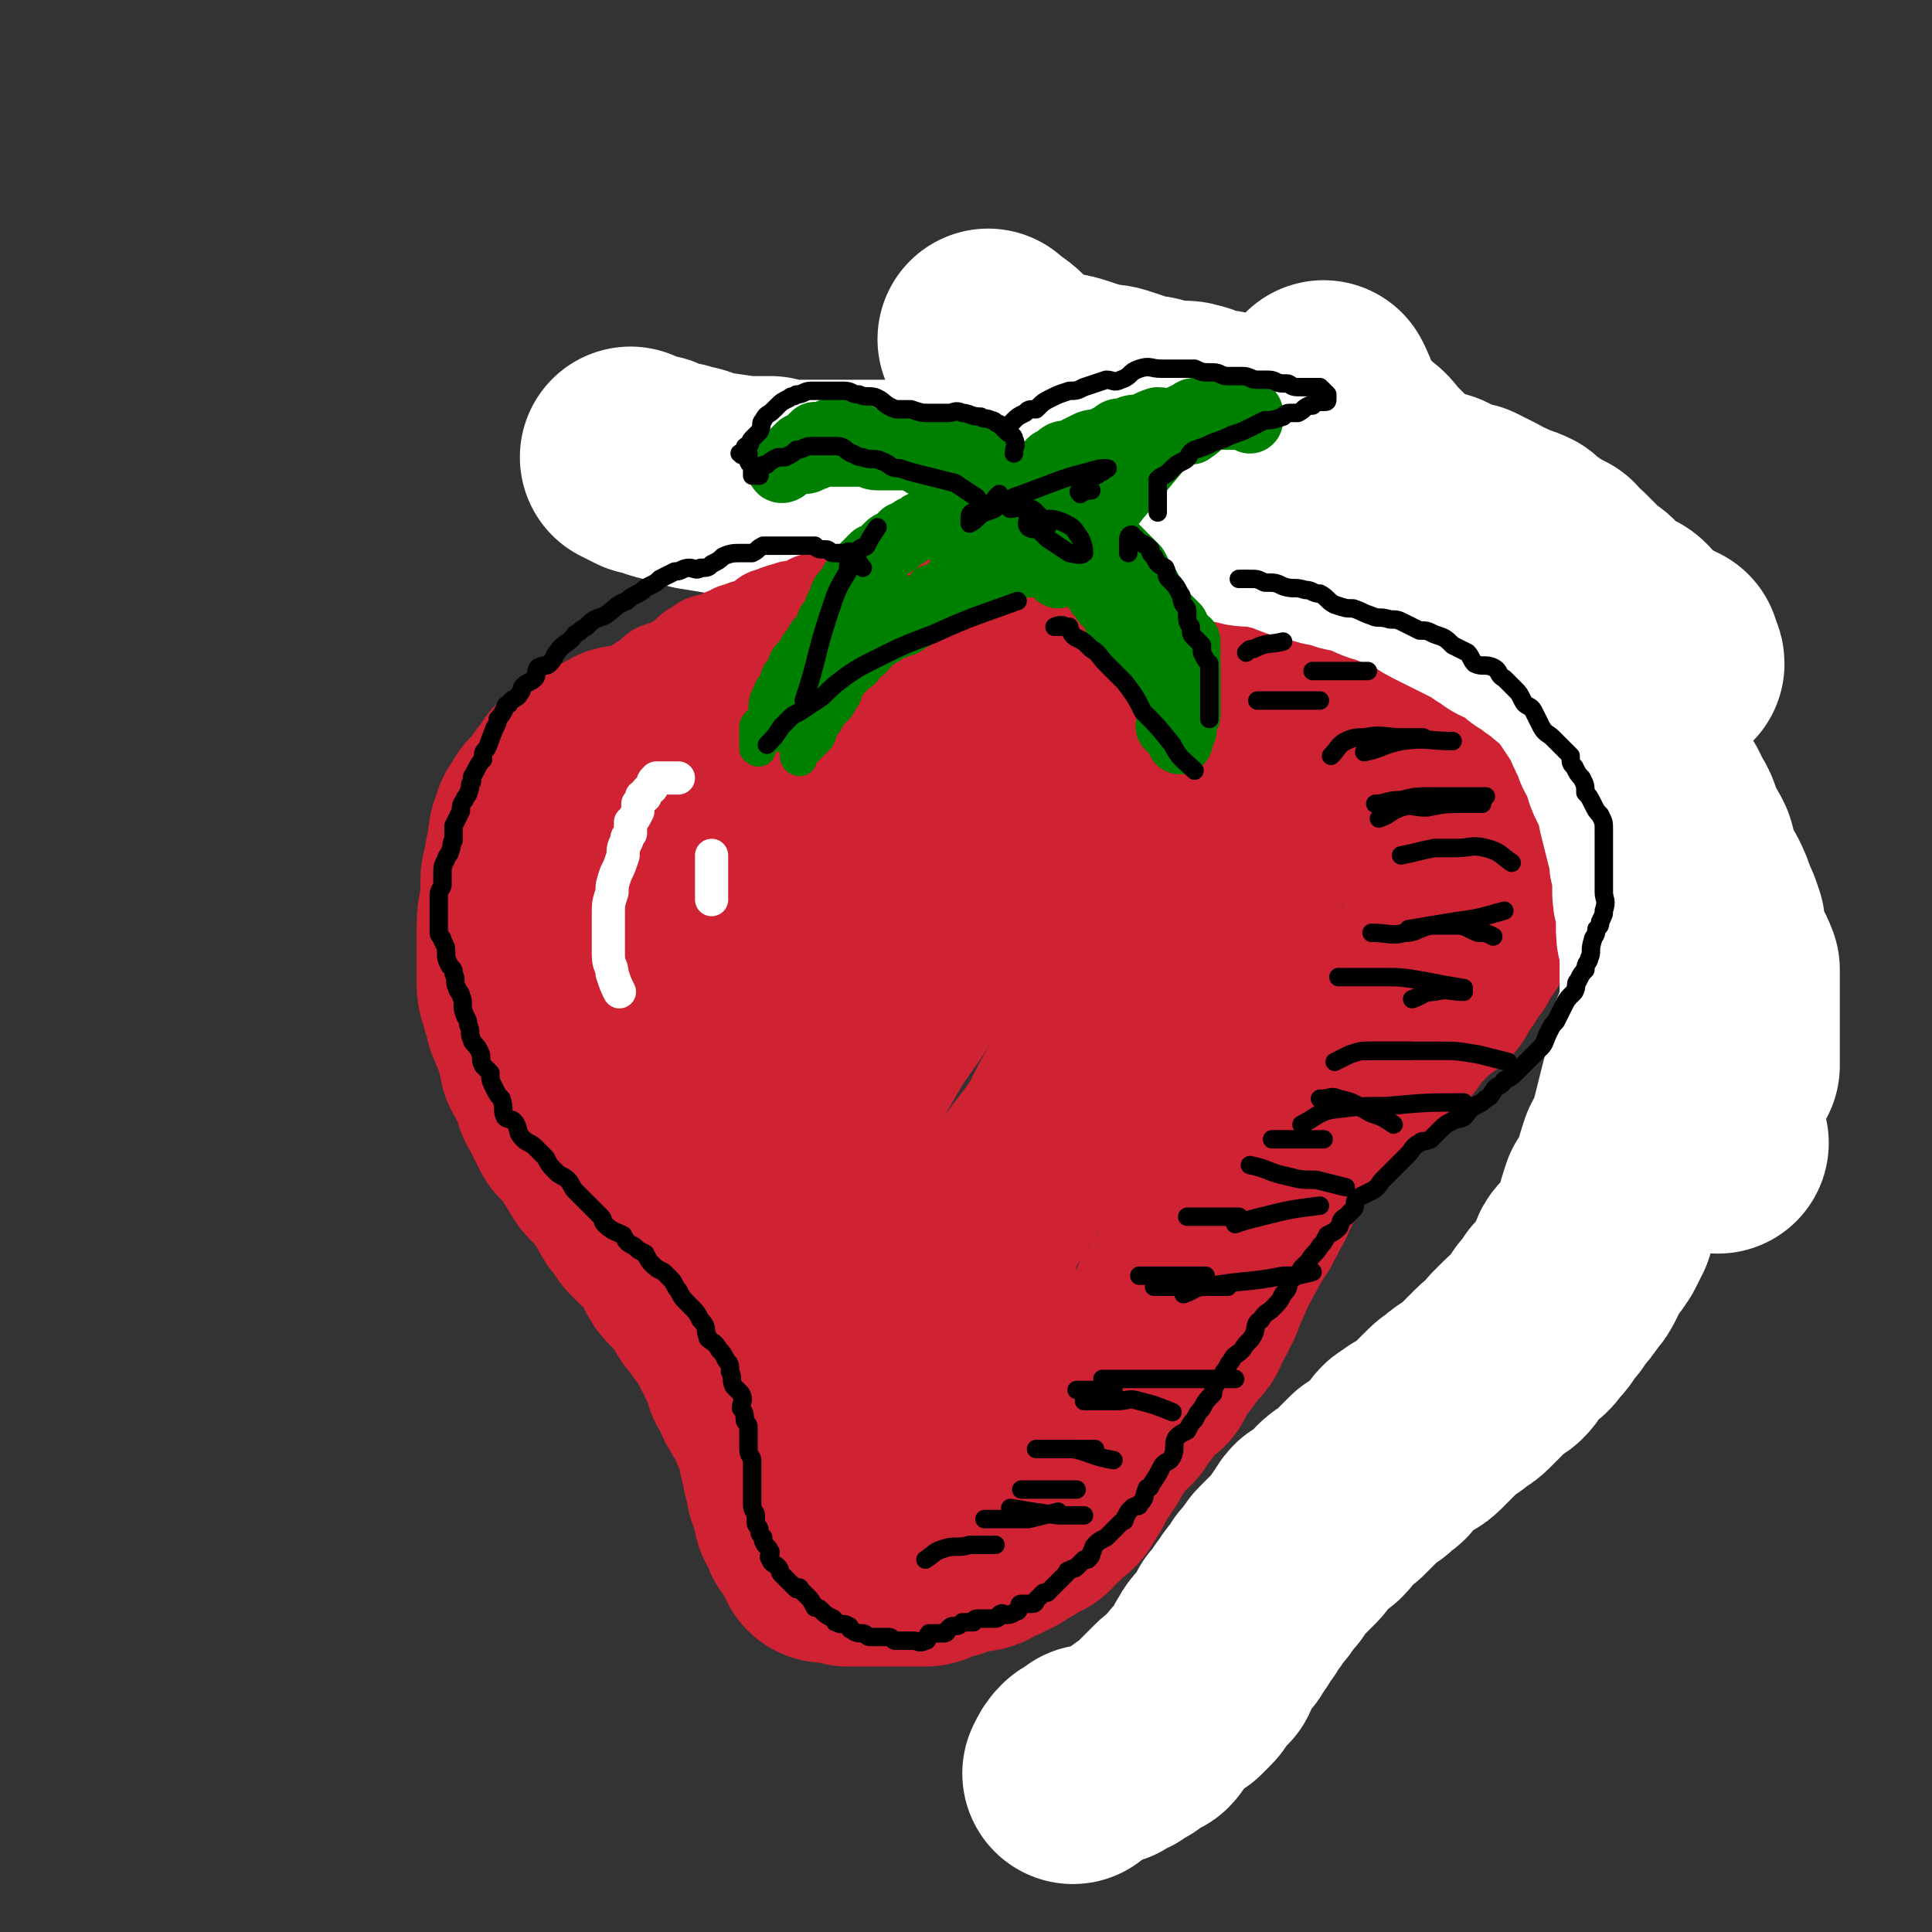
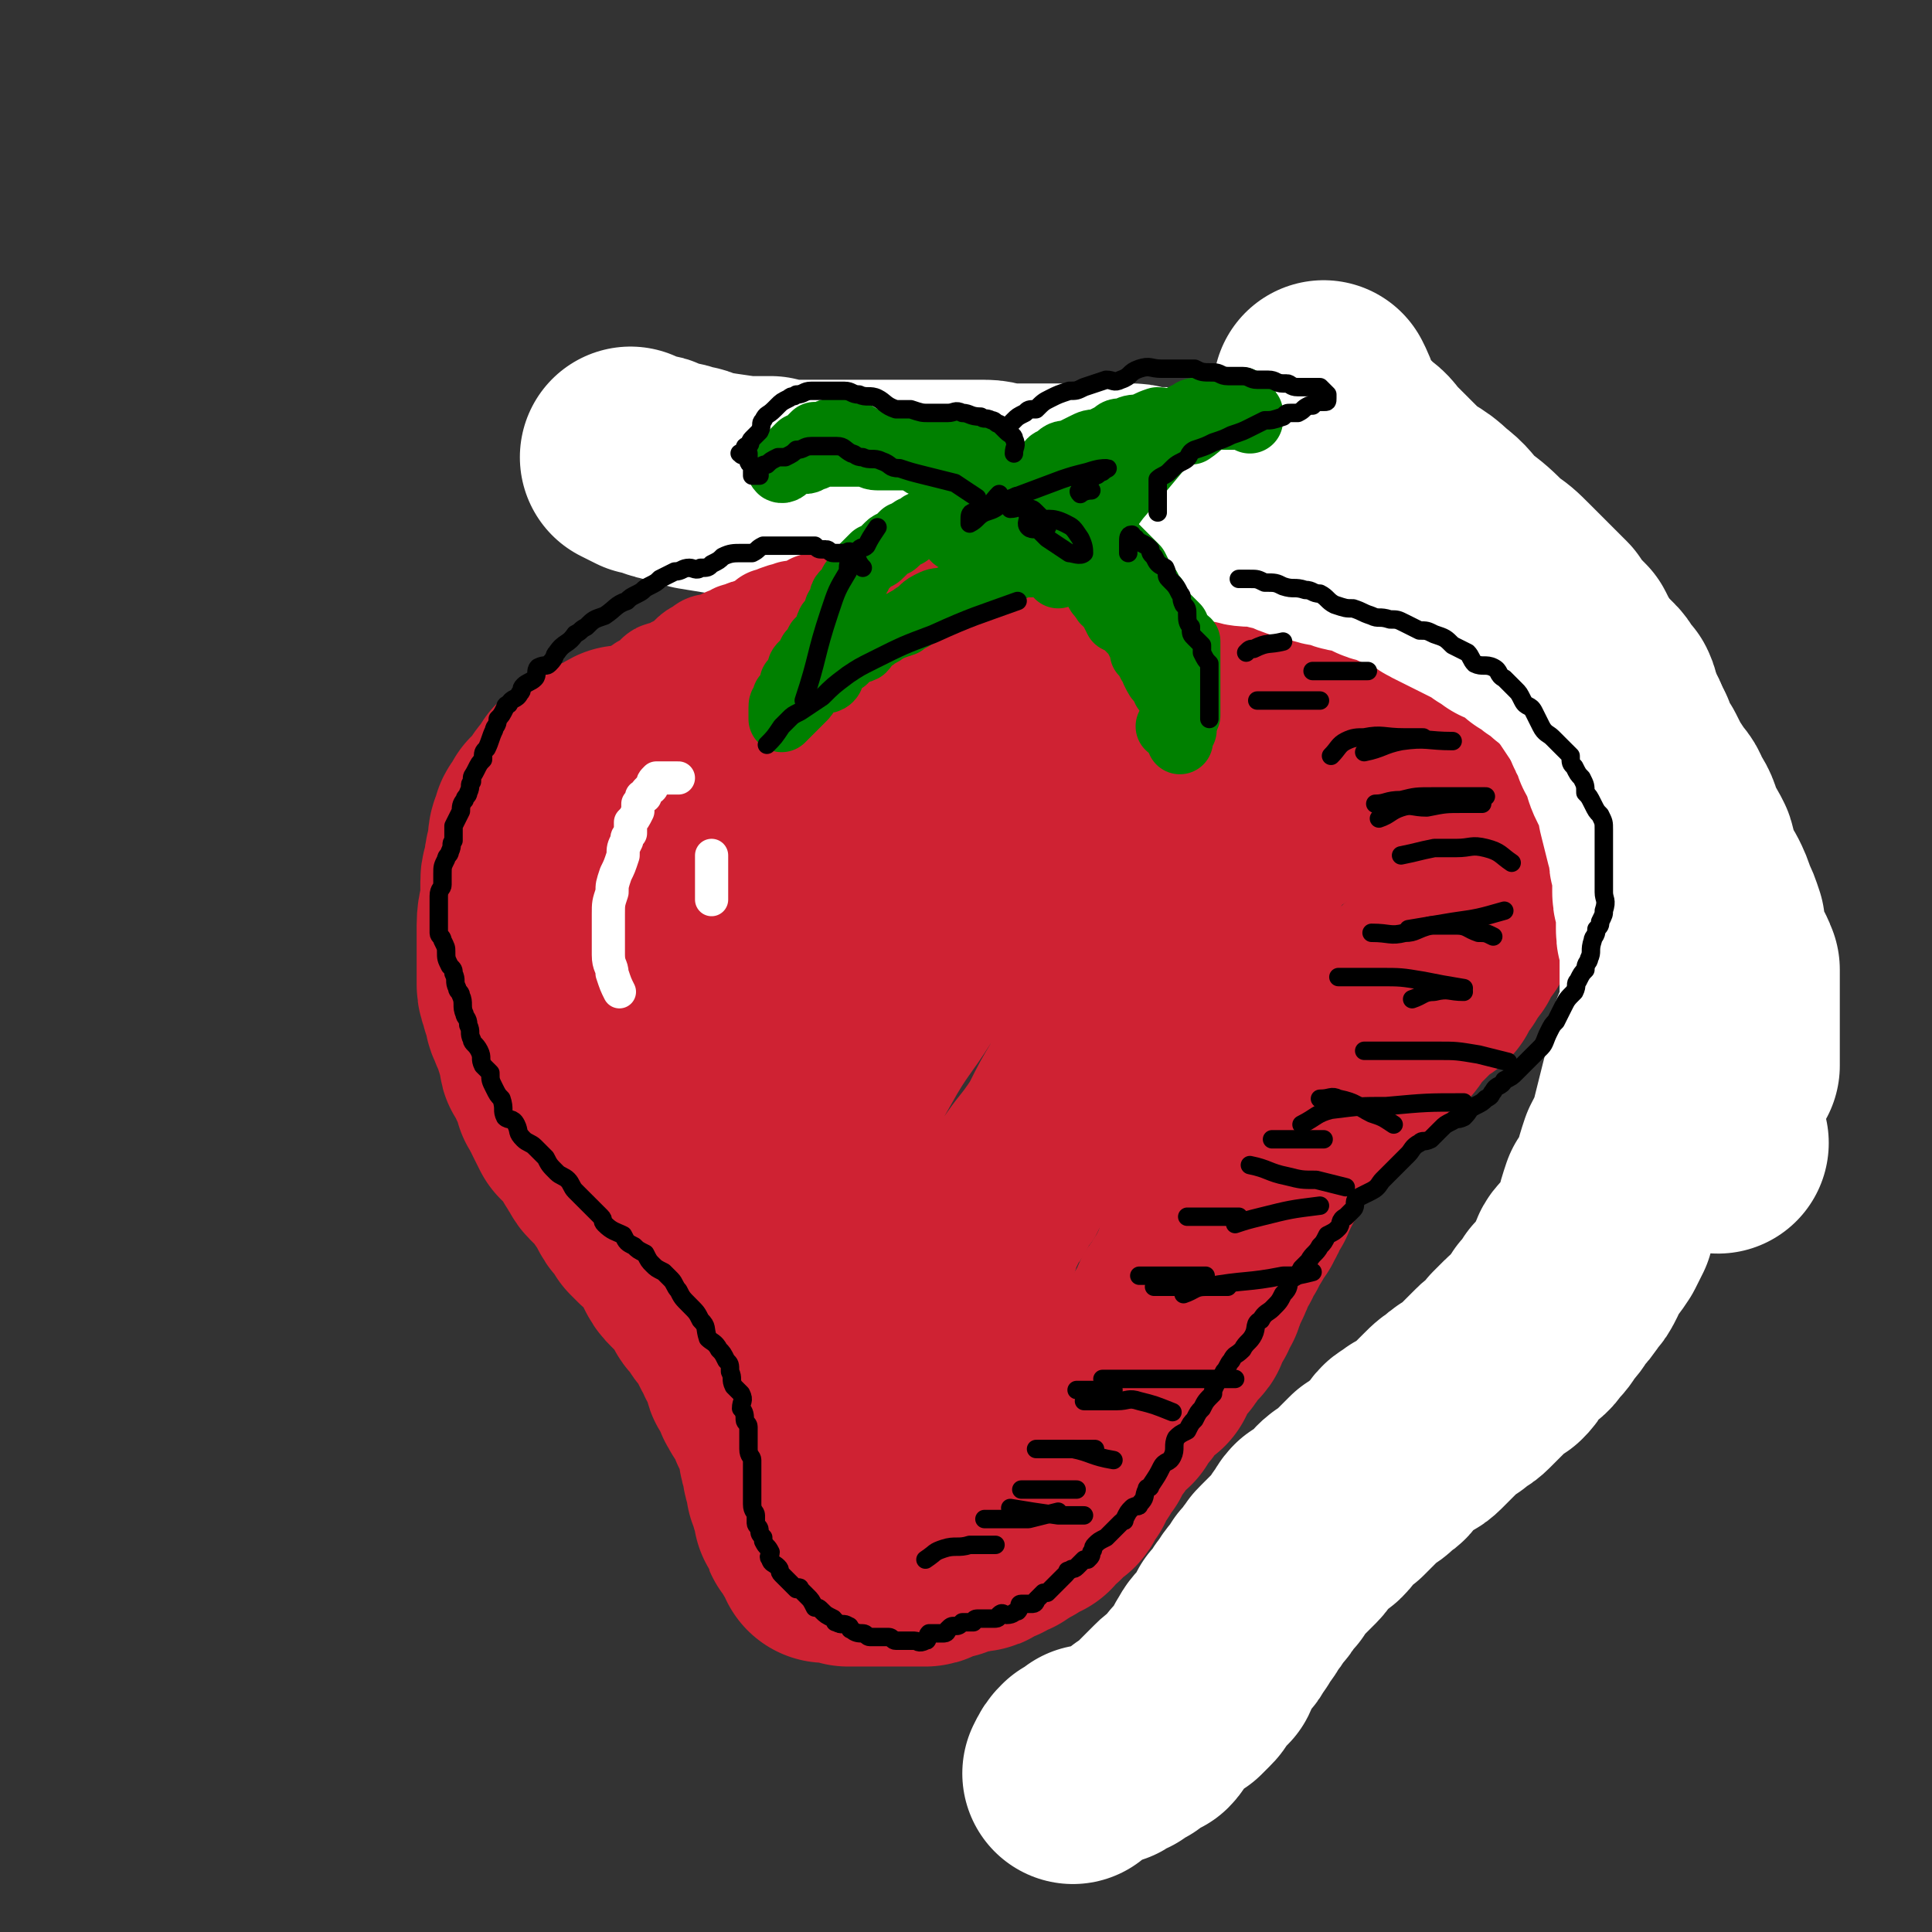
<svg xmlns="http://www.w3.org/2000/svg" viewBox="0 0 524 524" version="1.1">
  <rect x="0" y="0" width="524" height="524" fill="#333333" stroke="none" />
  <g fill="none" stroke="rgb(207,34,51)" stroke-width="60" stroke-linecap="round" stroke-linejoin="round">
    <path d="M187,209c0,0 0,0 0,0 0,0 0,0 0,0 0,0 0,0 0,0 0,0 0,0 0,0 0,0 0,0 0,0 -2,-2 -2,-2 -3,-4 -1,0 -1,0 -1,0 -1,0 -1,0 -1,0 0,0 0,0 -1,0 -1,0 -1,0 -2,0 -1,0 -1,0 -2,0 -1,0 -1,0 -2,0 -1,0 -1,0 -2,0 -1,0 -1,0 -2,0 0,0 0,0 -1,0 -1,0 -1,0 -1,0 -2,1 -1,1 -2,2 -1,1 -1,1 -2,1 0,0 0,0 -1,0 0,0 -1,0 -1,0 -1,0 -1,1 -1,1 -1,0 -1,0 -1,0 -1,1 -1,1 -2,2 0,0 0,0 -1,0 -1,1 -1,0 -2,1 0,1 0,1 0,1 -1,1 -1,1 -1,2 -1,0 -1,0 -1,0 -1,1 -1,1 -1,2 -1,1 -1,1 -1,1 -1,1 -1,1 -2,2 0,0 0,1 -1,1 0,1 -1,1 -1,2 -1,1 -1,1 -1,2 -1,2 -1,2 -1,4 0,1 0,1 0,2 0,1 -1,1 -1,3 0,1 0,1 0,2 0,1 -1,1 -1,3 0,1 0,1 0,3 0,1 0,1 0,2 0,3 -1,3 -1,7 0,1 0,1 0,3 0,1 0,1 0,2 0,2 0,2 0,4 0,1 0,1 0,2 0,1 0,1 0,2 0,2 0,2 0,3 0,2 1,2 1,4 1,1 1,1 1,3 0,1 0,1 1,3 0,1 1,1 1,2 1,2 0,2 1,3 0,2 1,1 1,3 0,1 0,1 0,2 0,1 1,1 1,1 1,1 1,2 1,3 1,1 1,1 1,2 1,2 1,2 1,3 0,1 1,1 1,2 1,1 1,1 1,2 1,2 1,2 2,4 0,0 0,0 1,1 1,1 2,1 3,3 1,1 0,1 1,2 1,2 1,2 2,3 1,1 0,1 1,2 2,2 2,2 3,3 1,1 1,1 1,1 1,2 1,2 2,3 1,1 1,1 1,2 1,2 1,2 2,3 1,1 1,1 2,3 1,1 1,1 2,2 1,1 2,1 3,2 1,1 0,1 1,2 1,1 1,1 2,3 1,1 1,1 1,2 1,2 1,2 2,3 1,1 1,1 2,2 1,1 1,1 2,2 1,1 1,1 2,3 0,1 0,1 1,2 1,1 1,1 2,2 0,1 0,1 1,2 1,1 1,1 2,3 1,1 1,1 1,2 1,2 1,2 2,3 0,0 0,1 0,1 1,2 1,1 2,3 0,0 0,0 0,1 1,2 0,2 1,3 1,1 1,1 2,2 0,1 0,1 0,2 0,1 1,1 1,2 1,0 1,0 1,1 1,1 1,1 2,2 0,1 0,1 0,2 0,1 0,1 1,2 0,1 1,1 1,1 1,2 1,2 1,3 0,1 0,1 0,2 0,1 0,1 0,2 0,1 1,1 1,2 0,1 0,1 0,2 0,1 0,1 1,2 0,0 0,0 0,1 0,1 0,1 0,2 0,0 1,0 1,1 0,1 0,1 0,2 0,1 1,0 1,1 1,1 0,2 0,3 0,0 1,0 1,0 0,1 0,1 0,1 0,1 1,1 1,1 0,1 0,1 0,2 0,1 1,0 2,1 0,0 0,0 0,0 0,1 0,1 0,2 0,1 1,1 1,1 1,1 1,0 1,1 1,1 0,1 0,2 0,0 1,0 1,0 1,0 1,0 1,0 0,0 0,0 1,0 0,0 0,0 1,0 1,0 1,0 2,0 0,0 0,1 0,1 1,0 1,0 2,0 1,0 1,0 1,0 1,0 1,0 2,0 1,0 1,0 1,0 1,0 1,0 2,0 1,0 1,0 2,0 0,0 0,0 1,0 1,0 1,0 2,0 1,0 1,0 1,0 1,0 1,0 2,0 0,0 0,0 1,0 1,0 1,0 2,0 1,0 1,0 1,0 1,0 1,0 1,0 1,0 1,-1 2,-1 0,-1 0,-1 1,-1 1,0 1,0 3,0 0,0 0,-1 1,-1 1,0 1,0 2,0 1,0 1,-1 2,-1 1,-1 2,0 3,0 1,0 0,-1 1,-1 1,-1 1,-1 2,-1 1,0 1,0 1,0 1,0 1,-1 2,-1 1,-1 1,0 2,-1 0,-1 0,-1 1,-1 1,-1 1,-1 2,-1 1,0 0,0 1,-1 1,0 1,0 1,0 1,-1 1,-1 2,-1 0,-1 0,-1 0,-1 1,-1 1,-1 1,-1 1,-1 1,-1 2,-1 0,-1 0,-1 1,-2 0,0 0,-1 0,-1 1,0 1,0 2,0 1,0 1,-1 1,-2 0,0 0,-1 0,-1 0,-1 1,-1 2,-1 0,-1 0,-1 0,-1 0,-1 0,-1 1,-2 0,-1 1,0 1,-1 1,-1 1,-1 1,-2 1,-1 1,-1 1,-1 1,-1 1,-1 1,-2 1,-1 1,-1 1,-2 1,-1 1,-1 2,-2 0,-1 0,-1 1,-2 0,0 0,0 1,-1 1,-1 1,-1 2,-2 1,-1 1,0 1,-1 1,-2 1,-2 2,-3 0,-1 1,0 1,-1 1,-1 0,-1 1,-2 0,-1 1,-1 1,-1 1,-1 1,-1 2,-2 1,-1 1,-1 2,-1 0,-1 0,-1 0,-2 1,-1 1,-1 1,-2 0,0 0,0 1,-1 1,-1 1,-1 2,-2 0,0 1,0 1,-1 1,-1 0,-1 1,-2 0,-1 1,-1 1,-1 1,-1 2,-1 2,-2 0,-1 0,-2 0,-3 0,0 1,0 2,-1 1,-1 0,-1 0,-2 1,-1 2,-1 2,-2 1,-2 0,-2 1,-3 0,-1 1,-1 1,-2 1,-1 0,-1 1,-2 0,0 0,0 0,-1 0,-1 0,-1 1,-2 0,-1 1,-1 1,-1 0,-1 0,-1 1,-2 0,-1 1,-1 1,-2 0,0 0,0 0,-1 0,-1 1,-1 1,-1 1,-1 1,-1 1,-2 0,-1 0,-1 1,-2 1,0 1,0 1,-1 1,-1 1,-1 1,-2 0,-1 0,-1 0,-1 1,-1 1,-1 2,-2 0,0 0,-1 0,-1 1,-1 1,-1 1,-2 1,-1 1,-1 1,-2 1,-1 1,-1 1,-2 0,-1 0,-1 1,-2 1,0 1,0 1,-1 1,-1 0,-1 1,-2 0,-1 1,-1 1,-2 1,-1 1,-1 2,-2 0,-1 0,-1 1,-2 1,-1 1,-1 2,-2 1,-1 1,-1 1,-1 1,-1 1,-1 2,-2 1,-1 0,-1 1,-3 1,0 1,0 2,-1 1,-1 1,-1 3,-2 0,0 0,0 1,-1 1,-1 1,0 1,-1 1,-1 0,-1 1,-3 1,0 1,0 2,-1 1,0 1,0 2,-1 1,-1 1,-1 2,-2 1,-1 0,-1 1,-1 2,-1 2,-1 3,-2 1,-1 1,-1 2,-3 1,0 1,0 2,-1 1,-1 1,-1 1,-2 1,-1 1,-1 2,-2 1,-1 1,-1 2,-2 1,-1 1,-1 2,-2 1,-1 1,-2 2,-3 1,-1 2,0 3,-1 1,-2 0,-2 1,-3 1,-2 2,-1 2,-2 1,-1 1,-2 2,-3 1,-1 1,-1 1,-2 1,-1 1,-1 1,-2 1,-1 1,-1 2,-2 0,-1 0,-2 0,-3 0,-2 0,-2 1,-3 0,-1 1,-1 1,-2 1,-2 0,-2 1,-4 0,-2 0,-2 0,-3 0,-3 1,-3 1,-5 0,-2 0,-2 0,-4 0,-2 0,-2 1,-3 1,-2 1,-2 1,-4 1,-1 0,-2 0,-3 0,-1 1,-1 2,-1 0,-2 -1,-2 -1,-3 0,-1 0,-1 0,-2 0,0 0,0 0,-1 0,-1 1,-1 0,-2 -1,-2 -2,-1 -2,-2 -1,-1 0,-2 0,-3 0,-1 -1,0 -1,-1 -1,-1 0,-1 0,-2 0,-1 -1,-1 -1,-1 -1,-1 -1,-1 -1,-2 0,-1 -1,-1 -1,-1 -1,-1 -1,-1 -1,-2 -1,-1 -1,-1 -2,-2 0,0 0,0 -1,-1 -1,-1 -1,-1 -2,-2 0,0 0,0 -1,-1 -1,-1 -1,-1 -2,-2 0,0 -1,0 -1,0 -1,0 -1,0 -2,-1 -1,-1 -1,-1 -2,-1 -1,-1 -1,-2 -2,-2 -1,0 -1,0 -1,0 -2,0 -2,-1 -3,-1 -1,-1 -1,0 -3,-1 -1,-1 -1,-1 -2,-1 -2,-1 -2,0 -3,-1 -1,0 -1,0 -2,0 -2,0 -2,-1 -4,-1 -1,0 -1,0 -2,0 -2,0 -2,-1 -3,-1 -2,0 -2,0 -4,0 -2,0 -2,0 -4,-1 -2,-1 -2,-1 -5,-2 -1,0 -1,0 -3,0 -3,-1 -3,-1 -6,-1 -2,-1 -2,-1 -3,-1 -3,0 -3,0 -6,0 -2,0 -2,-1 -5,-1 -2,0 -2,0 -4,0 -2,0 -2,-1 -4,-1 -3,-1 -3,-1 -5,-1 -2,0 -2,0 -4,0 -2,0 -2,-1 -5,-1 -3,0 -3,0 -5,0 -3,0 -3,0 -5,0 -3,0 -3,0 -5,0 -3,0 -3,-1 -6,0 -2,0 -2,1 -5,2 -3,1 -3,0 -6,1 -3,1 -3,1 -6,2 -3,1 -3,1 -6,1 -4,1 -4,1 -7,2 -4,1 -4,1 -8,3 -3,1 -3,0 -6,1 -4,1 -3,1 -7,2 -3,2 -3,1 -7,3 -3,1 -3,2 -6,3 -4,2 -4,1 -7,3 -4,4 -3,5 -6,9 -3,4 -3,4 -5,8 " />
  </g>
  <g fill="none" stroke="rgb(255,255,255)" stroke-width="60" stroke-linecap="round" stroke-linejoin="round">
    <path d="M359,106c0,0 0,0 0,0 1,2 1,2 2,5 1,1 0,1 1,3 1,1 1,1 3,3 2,2 2,2 4,4 3,2 2,2 5,5 3,3 3,3 6,6 4,4 5,3 9,7 4,3 3,3 7,7 4,3 4,3 8,7 3,2 3,2 6,5 3,3 3,3 6,6 2,2 2,2 4,4 2,3 2,3 5,6 1,2 1,2 2,4 2,3 2,3 4,6 2,3 2,3 4,6 2,3 2,3 3,5 2,3 1,3 3,6 1,3 1,3 3,6 2,4 2,4 4,7 2,3 2,2 3,5 2,3 2,3 3,7 2,3 2,3 3,5 1,3 0,4 1,7 1,2 2,1 3,3 1,2 1,2 2,5 1,2 1,2 2,5 0,2 0,2 0,4 1,2 1,2 1,3 0,1 0,2 1,3 0,0 1,0 1,0 1,1 0,1 1,2 0,2 0,2 0,3 0,2 0,2 0,4 0,0 0,0 0,1 0,1 0,1 0,2 0,2 0,2 0,4 0,1 0,1 0,2 0,2 0,2 0,3 0,1 0,1 0,2 0,0 0,0 0,1 0,2 0,2 0,3 0,0 0,1 0,1 -1,1 -1,1 -2,2 -1,1 -1,1 -1,2 -1,2 0,2 0,4 0,1 -1,0 -1,1 -1,2 0,2 0,3 0,1 0,2 0,3 0,0 -1,0 -1,1 0,1 0,1 0,2 0,1 0,2 0,2 1,1 1,1 2,1 " />
-     <path d="M268,92c0,0 0,0 0,0 2,2 3,2 5,4 0,0 0,1 0,1 1,2 1,2 3,3 1,1 1,1 2,1 2,1 2,2 4,2 2,1 2,0 5,1 2,0 2,0 5,1 3,1 3,1 6,2 3,0 3,0 6,1 3,1 3,1 5,2 3,0 3,0 6,1 2,0 2,1 4,1 2,0 2,-1 4,0 2,0 2,1 3,2 3,0 3,0 5,0 3,1 2,2 5,3 3,1 3,0 6,2 2,1 2,1 4,2 3,2 3,1 6,2 2,1 2,1 4,2 3,1 3,1 5,2 4,1 4,1 7,2 3,1 3,2 6,3 3,1 3,1 6,1 3,1 3,1 5,2 2,1 2,1 5,1 2,1 2,1 4,2 2,1 2,1 4,1 2,1 2,1 4,2 2,1 2,1 3,2 2,0 2,1 3,1 2,1 3,1 5,2 1,1 1,1 2,2 2,1 2,1 3,2 2,1 2,1 4,2 1,2 1,1 3,3 1,1 1,1 3,3 2,2 1,2 3,3 2,1 2,1 3,3 2,1 1,1 3,2 1,1 1,1 3,2 1,0 1,0 2,1 2,2 2,3 3,4 1,1 1,0 2,1 1,0 0,1 1,1 1,1 1,1 2,1 0,0 0,0 1,0 0,0 0,1 1,1 0,0 0,0 1,0 0,0 0,0 0,0 0,0 0,1 0,1 0,1 1,1 1,2 " />
    <path d="M171,124c0,0 0,0 0,0 2,1 2,1 4,2 1,0 1,0 2,0 1,0 1,1 2,1 1,1 2,0 3,1 2,0 2,0 4,1 2,0 2,0 3,1 6,1 6,1 13,2 3,0 3,0 7,0 4,1 4,1 8,1 4,0 4,0 8,0 4,0 4,0 7,0 3,0 3,0 6,0 4,0 4,0 8,0 3,0 3,0 7,0 3,0 3,0 7,0 3,0 3,0 7,0 3,0 3,1 6,1 3,0 3,0 6,0 4,0 4,0 7,0 7,0 7,0 14,0 3,0 3,0 7,0 2,0 2,1 4,1 3,0 3,0 5,0 3,0 3,0 5,1 2,1 2,1 5,1 2,1 2,0 5,1 2,1 2,1 4,1 3,1 3,1 5,1 3,0 3,0 6,1 2,0 2,0 4,1 2,1 2,1 5,2 2,0 2,0 4,1 3,1 3,0 5,1 2,1 2,1 5,1 2,1 2,1 5,2 1,1 1,1 3,1 2,1 2,1 4,2 3,1 3,1 6,2 2,1 2,2 4,3 2,1 2,1 4,2 2,1 2,1 4,2 2,1 2,1 4,2 2,1 2,1 3,2 2,1 2,1 3,2 2,0 2,0 3,1 2,1 2,1 3,2 1,1 1,1 2,2 2,1 2,1 3,2 1,1 2,1 3,2 1,0 0,0 1,1 1,1 1,1 2,1 1,1 1,1 2,2 1,1 1,1 2,2 0,0 0,0 1,1 1,1 1,1 2,2 1,1 0,1 1,2 1,1 1,1 2,2 1,2 0,2 1,4 1,1 0,1 1,3 1,1 1,1 2,3 0,2 0,2 1,3 1,2 1,2 2,4 0,2 0,2 1,4 1,2 1,2 2,4 0,2 1,2 1,5 1,4 1,4 2,8 1,2 1,2 1,5 0,2 1,2 1,4 0,3 0,3 0,6 0,2 1,2 1,4 0,3 0,3 0,6 0,3 1,2 1,5 0,2 0,2 0,5 0,3 0,3 0,6 0,3 0,3 0,5 -1,4 -1,4 -2,7 -1,2 -1,2 -1,5 -1,3 0,3 -1,5 -1,4 -1,4 -2,8 -1,4 -1,4 -2,8 -1,4 -1,3 -3,7 -1,3 -1,3 -2,7 -1,3 -1,3 -3,5 -1,3 -1,3 -2,7 -1,2 -1,2 -2,4 -2,3 -2,3 -4,5 -1,1 -1,2 -1,3 -1,2 -1,2 -2,3 -2,3 -2,3 -4,5 -1,2 -1,2 -3,4 -1,2 -1,2 -3,4 -1,2 -2,2 -3,3 -2,2 -2,2 -3,3 -1,2 -1,2 -2,3 -2,1 -2,1 -3,2 -2,2 -2,2 -3,3 -2,2 -2,2 -3,3 -2,2 -3,1 -4,3 -2,1 -2,1 -4,3 -1,1 -1,1 -3,3 -1,1 -1,1 -2,2 -2,2 -3,1 -5,3 -2,1 -1,1 -3,3 -2,2 -1,2 -3,3 -2,2 -2,2 -4,3 -2,2 -2,2 -4,4 -1,1 -1,1 -2,2 -2,1 -2,1 -3,2 -2,2 -1,2 -3,4 -1,1 -1,0 -3,1 -1,1 -1,2 -2,3 -1,1 -1,2 -2,3 -1,1 -1,1 -2,2 -1,1 -1,1 -3,3 -1,1 -1,1 -2,3 -1,1 -1,1 -2,2 -1,2 -1,2 -2,3 -2,2 -1,2 -3,4 -1,2 -1,2 -3,4 0,1 0,1 -1,2 -1,2 -1,2 -2,3 -2,2 -2,2 -3,4 -1,1 0,1 -1,3 -1,1 -1,1 -2,2 -1,1 -1,1 -2,2 0,1 0,1 -1,2 -1,1 -1,1 -2,2 -2,1 -2,1 -3,2 -1,1 -1,1 -2,2 -1,1 -1,1 -2,2 -1,1 -1,2 -2,3 0,0 -1,0 -1,0 -2,1 -2,1 -3,2 -1,0 0,1 -1,1 -2,1 -2,1 -3,2 -1,0 -1,0 -1,0 -2,1 -2,2 -3,2 -1,0 -1,0 -2,0 -1,0 -1,0 -2,0 -1,1 -1,1 -3,2 -1,1 -1,1 -2,3 " />
  </g>
  <g fill="none" stroke="rgb(207,34,51)" stroke-width="30" stroke-linecap="round" stroke-linejoin="round">
    <path d="M185,242c0,0 0,0 0,0 3,-1 3,-1 5,-3 2,0 2,0 3,-1 1,-1 1,-1 2,-1 3,-2 3,-2 6,-3 4,-2 4,-2 8,-4 5,-3 5,-3 9,-5 4,-2 4,-3 8,-5 4,-2 4,-2 8,-3 2,-1 2,-2 5,-3 2,-1 3,0 5,-1 2,-1 2,-1 4,-2 2,-1 2,-1 3,-1 2,-1 2,-1 4,-1 1,0 1,0 2,0 2,-1 2,-1 3,-1 1,0 1,-1 3,-1 1,-1 1,0 3,0 1,0 1,-1 3,-1 1,0 2,0 3,0 3,0 3,-1 5,-1 2,0 2,0 3,0 1,0 1,0 2,0 1,0 1,0 2,0 1,0 2,0 2,0 2,1 1,1 3,2 1,1 1,0 3,0 1,1 1,1 2,1 1,0 1,0 3,0 1,1 1,0 2,1 1,1 1,1 2,2 0,0 0,0 1,0 1,0 1,0 2,1 1,0 1,0 2,1 1,0 1,0 2,1 1,0 0,1 1,1 1,1 1,0 2,1 1,1 1,1 1,2 1,1 0,1 1,2 1,1 1,1 2,2 0,0 0,0 0,1 1,1 1,1 1,2 1,1 1,1 1,2 0,1 1,0 1,1 1,1 1,1 1,2 0,1 1,1 1,2 0,1 0,1 0,3 0,1 0,1 0,3 0,1 0,1 0,2 0,1 0,1 0,2 0,1 0,1 -1,3 0,0 -1,0 -1,1 -1,1 -1,1 -1,2 0,0 0,1 0,1 0,1 -1,1 -2,2 0,0 0,0 -1,1 -1,1 -1,1 -2,2 -1,1 -1,0 -1,1 -1,1 -1,1 -1,2 0,0 0,1 0,1 0,-2 -1,-3 0,-4 1,-1 2,-1 3,-2 1,-2 0,-2 1,-3 1,-2 1,-2 3,-4 1,-2 1,-2 3,-4 1,-1 0,-1 1,-2 2,-3 2,-3 4,-5 1,-2 1,-2 3,-4 1,-1 1,-1 2,-2 1,-2 1,-2 2,-3 1,-1 1,-1 3,-2 1,-1 1,-1 2,-2 2,-1 1,-1 3,-3 2,-1 2,0 3,-1 2,-1 1,-2 3,-3 1,-1 1,-1 2,-2 2,0 2,0 3,-1 1,-1 1,-1 3,-1 1,-1 1,-1 2,-1 1,0 1,0 2,0 2,0 2,0 3,0 1,0 1,0 2,0 1,1 0,1 1,2 1,1 1,1 1,2 0,0 0,0 0,1 0,1 0,1 0,2 0,0 0,0 0,1 0,1 0,1 0,3 0,1 0,1 0,1 -1,2 -1,2 -2,3 -1,1 -1,1 -1,2 -2,1 -2,1 -3,3 -1,1 -1,2 -2,3 -1,1 -2,1 -3,2 -2,2 -2,2 -3,4 -2,3 -2,3 -4,5 -1,2 -2,2 -4,5 -1,1 -1,2 -2,3 -2,3 -2,3 -3,5 -2,2 -2,2 -4,4 -1,2 -1,2 -3,4 -1,1 -1,1 -3,3 0,1 0,2 -1,3 -1,1 -2,1 -3,2 -1,1 0,2 -1,3 -1,1 -1,1 -2,2 0,1 0,1 -1,2 -1,1 0,1 -1,2 -1,1 -1,1 -1,1 -1,1 -1,2 -1,1 -1,-1 -1,-2 0,-5 1,-2 2,-2 3,-4 1,-3 1,-3 2,-6 1,-2 1,-2 2,-5 1,-3 2,-3 3,-6 1,-2 0,-3 1,-5 1,-3 2,-3 3,-6 1,-3 0,-3 1,-6 1,-2 1,-2 2,-5 1,-2 1,-2 1,-5 1,-2 1,-2 2,-4 1,-2 1,-2 1,-4 1,-2 1,-2 2,-4 0,-1 0,-1 0,-3 0,-2 0,-2 0,-3 0,-2 0,-2 0,-4 0,-1 1,-2 0,-3 -1,-1 -1,-1 -3,-1 -1,-1 -1,-1 -2,-2 -2,-1 -2,-1 -4,-2 -2,-1 -2,-1 -4,-1 -2,-1 -2,0 -3,0 -2,0 -2,0 -3,1 -2,1 -2,1 -3,2 -1,1 -2,0 -3,1 0,1 0,1 0,2 0,1 -1,1 -1,2 0,1 0,1 0,2 1,3 2,3 3,6 0,0 -1,0 -1,1 0,1 0,1 0,3 0,1 0,1 0,3 0,2 0,2 0,4 0,3 0,3 0,5 -1,3 -1,3 -2,6 -1,3 -1,3 -1,6 -1,3 0,3 -1,6 0,4 -1,4 -1,8 -1,3 0,3 -1,7 0,4 -1,4 -1,9 -1,3 0,3 -1,5 0,4 0,4 -1,8 -1,3 -1,3 -3,6 -1,3 -1,3 -3,6 -2,4 -2,4 -5,8 -2,3 -2,3 -4,7 -2,2 -2,2 -3,5 -2,3 -2,3 -3,6 -1,2 -1,2 -2,4 -1,1 -1,1 -2,3 -1,2 -1,2 -2,3 -1,2 -1,2 -2,4 -1,1 0,1 -1,3 -1,1 -1,1 -2,2 -1,1 -1,2 -2,3 0,1 0,1 -1,3 -1,2 -1,2 -1,4 -1,2 -1,2 -1,3 -1,2 -1,2 -2,4 0,2 1,3 0,5 -1,2 -1,2 -2,4 -1,2 0,2 -1,4 -1,1 -1,1 -2,2 0,2 0,2 0,4 0,1 0,1 -1,2 -1,1 -1,1 -1,1 -1,1 0,1 0,2 0,0 0,0 -1,1 0,0 0,0 -1,0 -1,0 -1,0 -1,0 -1,0 -1,0 -1,0 -1,0 -1,0 -2,0 0,0 0,0 0,0 -1,-1 0,-1 -1,-2 0,0 -1,0 -1,0 -1,0 -1,0 -2,-1 -1,0 -1,0 -2,-1 -1,-1 -1,-1 -1,-1 -1,-1 -2,-1 -2,-2 -1,-2 0,-2 -1,-3 0,-1 -1,-1 -1,-2 0,-2 0,-2 0,-5 0,-3 0,-3 0,-6 1,-4 1,-4 2,-8 2,-4 2,-4 4,-8 2,-5 2,-5 5,-10 3,-6 3,-6 6,-12 3,-6 4,-6 7,-12 4,-6 4,-5 8,-11 3,-6 3,-6 6,-11 3,-5 3,-5 5,-10 2,-4 3,-4 5,-8 1,-3 1,-3 3,-7 1,-3 1,-3 2,-5 2,-4 2,-4 4,-7 2,-3 2,-3 4,-6 1,-3 1,-3 3,-7 1,-2 0,-3 1,-5 2,-3 2,-3 3,-6 1,-2 1,-2 2,-3 0,-2 0,-2 0,-4 0,-2 1,-1 1,-3 0,-1 0,-1 0,-2 0,-2 0,-2 0,-3 0,0 0,0 0,0 -2,0 -2,-1 -3,0 -2,1 -2,1 -3,3 -1,1 -1,1 -1,3 -1,1 -1,1 -2,3 -1,2 -1,2 -2,3 0,1 0,1 -1,2 -1,1 -1,1 -1,2 -1,0 -1,0 -1,1 -1,0 -1,0 -2,0 -1,0 -1,0 -2,0 -2,0 -2,0 -4,0 -1,0 -1,0 -3,0 -2,0 -2,0 -4,0 -2,0 -2,1 -4,1 -2,1 -2,1 -5,2 -2,1 -2,1 -4,2 -3,1 -4,1 -6,2 -3,1 -3,2 -6,3 -3,2 -3,2 -6,4 -3,1 -2,2 -5,4 -2,2 -2,2 -5,5 -2,3 -2,3 -5,6 -3,3 -3,3 -5,6 -3,5 -2,5 -4,11 -1,5 -1,5 -3,10 -1,5 -1,5 -2,10 -1,4 -1,4 -1,8 -1,8 -1,8 -2,15 0,5 0,5 0,9 0,4 0,4 0,8 0,2 0,2 0,4 0,2 0,2 0,4 0,0 0,0 0,1 0,0 0,0 0,1 0,1 0,1 0,2 0,0 0,0 0,0 1,1 1,1 2,1 1,0 1,0 1,0 1,0 1,0 1,0 1,-1 0,-1 1,-2 0,0 0,0 1,0 0,0 0,-1 0,-1 0,-1 0,-1 0,-2 0,-1 0,-1 0,-3 0,-1 0,-1 0,-3 0,-2 0,-2 0,-4 0,-2 0,-2 1,-5 1,-5 1,-5 2,-10 3,-7 3,-7 6,-14 3,-7 3,-7 7,-14 5,-9 6,-9 11,-17 4,-6 4,-6 9,-11 4,-6 4,-6 8,-11 3,-5 3,-5 6,-9 2,-3 2,-3 4,-6 1,-1 2,-1 3,-3 1,-1 0,-2 1,-3 1,0 1,0 1,0 0,2 0,2 0,4 0,2 1,2 0,4 -1,1 -2,1 -3,3 -2,2 -1,3 -3,5 -3,3 -3,3 -6,6 -6,5 -6,4 -12,9 -6,5 -6,4 -11,10 -5,5 -5,6 -9,11 -4,5 -4,4 -8,9 -2,3 -2,3 -4,7 -2,4 -2,4 -4,8 -1,3 -1,3 -2,7 -1,1 -1,1 -2,3 0,0 0,1 0,1 0,1 0,2 0,2 2,-2 2,-3 4,-6 1,-3 0,-3 1,-6 2,-5 2,-4 4,-9 2,-4 2,-4 4,-8 2,-5 2,-5 3,-10 2,-4 1,-4 3,-8 1,-3 1,-3 2,-6 1,-3 1,-3 2,-6 1,-4 1,-4 2,-7 1,-2 1,-3 2,-5 1,-3 2,-2 3,-5 1,-3 -1,-3 0,-6 0,-2 1,-1 2,-3 0,-2 -1,-2 -1,-4 0,-1 0,-1 0,-2 0,-2 1,-2 0,-3 -1,-1 -1,-1 -3,-1 0,0 0,0 -1,0 -1,0 -1,0 -3,0 -1,0 -1,0 -2,0 -2,0 -2,0 -3,0 -3,0 -3,0 -5,0 -2,0 -2,0 -5,0 -2,0 -2,0 -5,0 -3,0 -3,-1 -5,0 -2,1 -2,2 -4,3 -2,0 -2,0 -4,0 -2,0 -2,0 -5,1 -2,0 -2,0 -5,1 -2,2 -2,2 -4,4 -3,1 -3,0 -5,1 -2,2 -2,2 -4,4 -1,1 -1,0 -2,1 -2,1 -2,1 -3,3 -1,1 -1,1 -1,2 -1,2 -1,2 -1,3 0,1 -1,1 -1,3 0,1 0,1 0,2 0,1 1,1 1,2 1,0 1,0 2,1 1,1 1,1 2,2 1,1 0,1 1,2 1,2 1,2 3,3 1,1 1,1 2,2 1,1 2,1 3,3 2,2 1,2 3,4 1,3 1,3 3,6 2,2 2,2 4,5 2,3 2,3 4,6 2,4 2,3 4,7 3,3 3,3 5,7 2,4 1,4 3,8 2,5 2,5 3,9 1,3 1,3 2,6 0,3 1,3 1,5 0,2 0,2 0,4 0,1 0,1 -1,3 -1,1 -1,1 -2,1 -1,1 -2,1 -3,0 -2,-1 -2,-1 -3,-3 -2,-2 -2,-2 -3,-4 -2,-3 -2,-3 -3,-6 -3,-4 -3,-4 -6,-8 -3,-5 -3,-5 -6,-9 -3,-4 -3,-3 -6,-7 -3,-4 -3,-4 -6,-9 -3,-4 -2,-4 -5,-9 -1,-4 -2,-3 -3,-7 -1,-3 -1,-3 -1,-6 0,-3 -1,-3 0,-6 1,-3 1,-3 2,-6 1,-2 1,-2 3,-4 1,-2 1,-2 2,-4 1,-2 1,-2 2,-4 1,-2 1,-2 2,-4 1,-1 1,-1 3,-3 1,-1 1,-1 2,-2 1,-1 1,0 2,-1 1,-1 0,-2 1,-3 1,0 2,0 3,0 1,0 1,-1 3,-2 1,0 1,0 2,-1 1,-1 1,-1 2,-2 2,-1 2,0 3,-1 2,-1 2,-2 3,-2 2,-1 2,-1 3,-1 2,0 1,-1 3,-1 1,0 1,0 2,0 2,0 2,0 3,0 1,0 1,0 2,0 0,0 1,0 1,0 1,1 0,1 0,2 1,1 1,0 1,1 0,1 0,1 0,3 0,1 0,1 0,2 -1,3 -1,3 -2,5 -1,2 -1,2 -3,4 -1,2 -1,2 -2,4 -2,2 -2,2 -4,4 -1,2 -1,2 -2,5 -1,1 -1,1 -2,3 0,1 0,1 0,2 0,2 0,2 0,3 0,2 0,2 0,3 0,1 0,1 0,3 0,1 -1,1 0,2 1,1 1,1 3,1 " />
    <path d="M154,221c0,0 0,0 0,0 -1,-3 -2,-3 -3,-7 0,-1 0,-1 0,-1 0,-1 0,-1 0,-2 0,0 0,-1 0,-1 1,-2 2,-1 3,-3 0,-1 0,-1 0,-2 1,-2 1,-2 2,-3 1,0 1,0 2,-1 1,-1 0,-1 1,-2 1,-1 1,-1 2,-2 0,0 0,0 1,-1 1,-1 1,-1 2,-2 0,0 0,-1 1,-1 1,-1 2,0 3,-1 1,0 1,-1 1,-1 1,0 1,0 2,-1 1,-1 1,0 2,-1 1,-1 1,-1 2,-2 1,0 1,0 2,0 2,-1 1,-2 2,-3 1,-1 2,0 3,-1 1,0 1,-1 2,-1 2,-1 2,-1 3,-2 0,0 0,0 1,-1 1,-1 1,-1 3,-2 1,-1 1,-1 3,-1 1,-1 1,0 2,-1 1,0 1,-1 3,-1 1,-1 1,-1 2,-1 1,0 1,-1 3,-1 1,-1 1,0 3,-1 1,-1 1,-1 2,-2 2,0 2,-1 3,-1 2,-1 2,0 3,-1 2,0 2,0 4,-1 1,0 1,0 2,-1 2,0 2,0 4,0 2,0 2,-1 3,-1 2,0 2,0 4,0 1,0 1,0 3,0 2,0 1,-1 3,-1 2,0 2,0 3,0 2,0 2,0 3,0 1,0 1,0 3,0 2,0 2,0 3,0 2,0 2,0 3,0 2,0 2,0 4,0 2,0 2,0 4,0 1,0 1,0 2,0 1,0 1,-1 2,0 2,1 2,2 4,3 1,1 1,0 3,0 2,1 1,1 3,2 2,1 2,0 4,1 2,0 2,1 3,1 2,1 2,1 3,1 2,1 2,0 4,1 2,1 2,1 3,2 2,1 2,1 4,1 2,1 2,1 4,2 2,0 2,0 4,0 1,1 1,1 3,2 2,1 2,0 4,1 1,1 1,1 3,2 2,1 2,1 4,2 2,0 2,0 3,1 2,1 2,1 3,2 2,0 2,0 4,1 1,1 1,1 2,2 2,1 2,1 3,2 4,4 5,4 8,9 2,3 2,4 2,8 1,5 1,5 2,10 " />
  </g>
  <g fill="none" stroke="rgb(0,128,0)" stroke-width="9" stroke-linecap="round" stroke-linejoin="round">
-     <path d="M242,154c0,0 0,0 0,0 -2,-1 -2,-2 -4,-2 -1,0 -1,1 -2,2 -1,1 -1,1 -2,2 -1,1 0,1 -1,3 -1,0 -1,0 -2,1 -1,2 -1,2 -2,3 -2,2 -1,2 -3,4 -1,1 -1,1 -3,3 -1,1 -1,1 -2,3 -1,2 -1,2 -3,4 -1,2 -1,2 -2,4 -1,2 -1,2 -2,4 -1,2 -1,2 -2,4 -1,2 -1,2 -2,3 0,2 0,2 -1,3 -1,2 -1,1 -2,3 0,1 0,1 0,3 0,0 -1,0 -1,1 0,0 0,1 0,1 0,1 -1,0 -1,0 0,-1 0,-1 0,-2 0,-1 0,-1 0,-2 0,0 0,0 0,0 0,-1 0,-2 0,-2 1,-2 2,-1 3,-2 0,-1 -1,-2 0,-3 0,-1 1,-1 1,-1 1,-1 0,-2 1,-3 0,-1 0,-1 1,-3 1,-1 2,-1 3,-2 2,-1 2,-2 3,-3 2,-2 2,-2 3,-3 2,-2 2,-2 4,-3 2,-1 2,-1 4,-2 2,-1 2,-1 4,-3 2,-1 2,-1 5,-2 2,-2 2,-2 4,-4 3,-1 3,-1 5,-2 3,-1 3,-1 5,-2 3,-2 3,-2 5,-4 2,-1 2,-1 4,-3 2,-1 2,-1 4,-1 2,-1 2,-1 3,-2 2,-1 2,-1 3,-2 2,0 2,0 4,-1 1,-1 1,-1 2,-2 1,-1 1,0 2,-1 1,-1 1,-1 2,-1 0,0 1,0 1,0 1,-1 1,-2 2,-1 0,0 0,2 -1,3 -1,1 -2,0 -3,1 0,0 0,0 0,1 -1,1 -1,0 -2,1 -1,0 -1,0 -1,0 -2,1 -2,0 -3,1 -1,0 0,1 -1,1 -2,1 -2,0 -4,1 -1,0 -1,1 -3,1 -1,1 -1,0 -2,1 -2,1 -2,1 -3,2 -1,1 -1,2 -2,3 -1,1 -2,1 -3,2 -2,1 -2,1 -3,2 -1,1 -1,1 -2,2 -2,2 -2,2 -4,4 -1,1 -1,1 -2,2 -1,2 -1,2 -3,4 -1,2 -2,2 -3,4 -1,2 -1,2 -3,4 -1,2 -1,1 -3,3 -2,2 -2,2 -3,5 -1,1 -1,2 -2,3 -2,2 -2,2 -3,4 -2,2 -1,2 -2,4 -1,1 -1,1 -2,2 -1,1 -1,1 -2,2 -1,1 -1,1 -1,2 -1,0 -1,-1 -1,-1 0,-2 0,-2 0,-4 0,-1 0,-1 0,-1 0,-2 0,-2 0,-3 0,-1 0,-1 0,-2 1,-1 1,-1 2,-2 1,-1 0,-1 1,-2 0,-1 1,-1 1,-2 1,-1 1,-1 2,-3 1,-1 1,-1 3,-3 1,-2 1,-2 3,-4 1,-1 1,-1 3,-3 2,-2 2,-1 4,-3 2,-2 2,-3 4,-4 3,-2 3,-2 6,-3 2,-2 2,-2 5,-3 3,-2 3,-2 6,-4 4,-2 4,-2 8,-3 3,-2 3,-1 6,-3 3,-1 3,-1 6,-2 2,-1 2,-1 4,-2 2,-1 3,-1 5,-2 1,-1 1,-1 3,-1 1,-1 1,-1 2,-2 1,-1 1,-1 2,-2 0,0 1,0 1,0 -1,-1 -2,0 -3,0 -2,0 -2,0 -3,0 -2,0 -2,-1 -4,0 -1,1 -1,2 -3,3 -1,0 -1,0 -3,0 -1,0 -1,1 -2,1 -2,1 -2,0 -3,1 -1,0 -1,1 -2,1 -1,0 -2,0 -3,1 -2,0 -2,0 -3,1 -2,1 -2,1 -3,2 -2,1 -2,1 -4,2 -1,1 -1,2 -3,3 -1,1 -1,0 -3,1 -1,1 -1,2 -3,3 -1,1 -1,0 -3,1 -2,2 -2,2 -4,4 -2,2 -1,2 -3,4 -2,2 -2,1 -4,3 -2,2 -2,2 -3,4 -1,2 -1,2 -2,3 -1,1 -1,1 -3,2 -1,1 -1,1 -2,2 -2,1 -1,1 -3,3 -1,1 -1,1 -2,1 -1,1 -1,1 -2,2 -1,1 -1,1 -1,2 -1,0 -1,0 -2,1 -1,1 -1,1 -1,1 -1,1 0,2 -1,2 0,0 -1,0 -1,0 -1,0 -1,0 -1,1 0,0 0,1 0,1 1,-2 1,-2 2,-4 0,0 0,0 0,-1 0,0 0,0 0,0 0,-1 0,-1 0,-1 0,-1 1,-1 1,-2 0,-1 0,-1 0,-2 0,-1 1,-1 1,-2 1,-2 1,-2 1,-3 1,-1 1,-1 1,-3 1,-1 1,-1 2,-3 0,-1 1,0 1,-1 1,-2 1,-2 3,-4 1,-1 1,-1 2,-3 1,-2 1,-2 3,-3 2,-2 2,-2 4,-3 2,-2 2,-2 3,-3 2,-2 2,-2 3,-3 2,-2 2,-2 3,-3 2,-2 1,-2 2,-4 2,-2 2,-2 4,-4 1,-1 1,-1 2,-3 1,-1 1,-1 3,-3 1,-1 1,-1 2,-2 1,-1 0,-1 1,-2 1,-1 1,-1 2,-2 1,-1 1,-1 1,-2 0,0 0,-1 0,0 0,0 0,1 0,2 0,2 0,2 0,3 " />
    <path d="M273,141c0,0 0,0 0,0 -2,-2 -2,-2 -3,-4 0,-1 0,-1 0,-1 1,-1 1,0 2,0 1,0 1,1 2,1 2,1 2,2 3,2 2,1 2,0 4,1 2,0 2,1 4,2 2,1 2,1 4,2 2,1 2,2 4,3 2,1 2,1 3,2 2,2 2,2 4,3 2,2 2,3 4,5 1,2 1,2 3,4 2,2 2,1 3,3 2,2 2,2 3,4 1,1 1,1 1,3 1,1 0,1 1,3 0,1 1,0 1,1 1,1 1,2 1,3 0,1 0,1 0,2 0,1 0,1 0,2 0,1 0,0 1,1 0,1 0,1 0,1 0,1 0,1 0,1 0,1 0,1 0,1 0,1 0,1 0,1 0,1 0,1 0,2 0,0 0,0 0,0 0,1 0,1 0,1 0,1 0,1 0,1 0,1 -1,0 -1,1 -1,1 -1,1 -1,1 0,1 0,1 0,1 0,1 0,2 0,1 0,0 0,-1 0,-2 " />
  </g>
  <g fill="none" stroke="rgb(0,128,0)" stroke-width="18" stroke-linecap="round" stroke-linejoin="round">
    <path d="M259,146c0,0 0,0 0,0 2,-1 3,-1 5,-2 0,0 0,-1 0,-1 1,-1 1,0 2,0 1,0 1,-1 1,-1 1,-1 1,-1 2,-1 1,0 1,0 1,0 1,0 1,0 1,0 1,0 1,0 1,0 1,0 1,0 2,0 0,0 0,1 1,1 0,1 0,1 1,1 1,1 1,1 2,2 1,0 1,0 2,1 1,1 1,0 2,1 1,0 0,0 1,1 1,1 1,1 2,1 1,0 2,-1 3,0 1,0 0,1 1,2 1,1 0,1 1,2 1,1 1,1 2,2 1,1 1,1 3,2 1,1 1,1 2,2 1,2 1,2 2,3 1,2 1,1 2,2 1,2 1,2 2,4 2,1 2,1 3,2 2,2 2,2 3,4 1,1 1,1 1,3 1,1 1,1 2,3 1,1 1,1 1,2 1,2 1,2 2,3 1,1 1,1 1,2 1,1 2,1 2,2 0,1 0,1 0,2 0,1 1,1 1,2 0,1 0,1 0,2 0,1 0,1 0,1 1,1 1,1 2,2 0,0 -1,0 -1,1 0,0 0,0 0,0 0,1 0,1 0,1 0,1 0,1 0,1 " />
    <path d="M317,197c0,0 0,0 0,0 2,-1 2,-1 4,-2 1,-1 1,-1 1,-1 0,-1 0,-1 0,-1 0,-1 0,-1 0,-1 0,-1 0,-1 0,-2 0,-1 0,-1 0,-2 0,-1 0,-1 0,-1 0,-2 0,-2 0,-3 0,-1 0,-1 0,-2 0,0 0,0 0,-1 0,-1 0,-1 0,-2 0,0 0,0 0,-1 0,-1 0,-1 0,-2 0,0 0,0 0,0 0,-1 0,-1 0,-2 -1,-1 -2,0 -3,-1 0,-1 0,-1 0,-2 0,-1 0,-1 0,-1 -1,-1 -1,-1 -2,-2 -1,-1 -1,-1 -2,-2 0,0 -1,0 -1,-1 -1,-1 0,-2 -1,-3 0,0 -1,0 -1,-1 -1,-1 0,-1 -1,-2 -1,0 -1,0 -1,-1 -1,-2 -1,-2 -2,-4 -1,-1 -1,-1 -2,-2 -1,-1 -1,-1 -1,-1 -1,-1 -1,-1 -2,-2 -1,-1 -1,-1 -2,-2 -1,-1 -1,-1 -2,-2 -1,-1 -1,-1 -2,-2 -1,0 -1,-1 -2,-1 -2,-1 -2,0 -4,-1 -1,0 0,-1 -1,-1 -2,-1 -2,0 -3,-1 -2,0 -2,0 -3,-1 -2,0 -1,-1 -3,-1 -1,0 -1,0 -2,0 -1,0 -1,0 -2,0 -1,0 -1,0 -1,-1 0,0 0,0 -1,0 0,0 0,0 0,0 -1,0 0,-1 0,-1 0,0 -1,0 -1,0 -1,0 -1,0 -1,0 -1,0 -1,0 -1,0 -1,1 -1,2 -2,2 -1,1 -1,0 -2,0 -1,0 0,1 -1,1 -1,1 -2,1 -3,1 -1,0 -1,0 -2,0 -2,0 -1,1 -3,1 -1,0 -1,0 -1,0 -2,0 -2,0 -4,0 -1,0 -1,1 -2,2 -2,0 -2,0 -3,1 -1,1 -1,0 -2,1 -1,1 -1,1 -2,1 -1,1 -1,1 -2,2 -1,1 -1,0 -2,1 -1,1 -1,1 -2,2 -1,1 -1,1 -2,1 -1,1 -1,1 -2,2 -1,1 -1,1 -2,2 0,1 0,1 -1,2 -1,1 -1,1 -1,2 -1,1 -1,1 -2,2 -1,1 0,1 -1,3 -1,1 -1,1 -1,2 -1,2 -1,2 -2,3 -1,2 0,2 -1,3 -1,1 -1,1 -2,2 -1,2 -1,2 -2,3 -1,2 -1,2 -2,3 -1,1 -1,1 -1,2 -1,2 -1,2 -2,3 0,1 0,1 -1,3 0,0 0,0 -1,1 0,1 0,1 0,1 -1,1 -1,1 -1,2 0,1 0,1 0,2 0,0 0,0 0,1 0,0 0,0 0,0 1,-1 1,-1 2,-2 1,-1 1,-1 2,-2 1,-1 1,-1 2,-2 1,-1 0,-1 1,-2 1,-1 2,-1 3,-2 1,-1 2,0 3,-1 1,-1 0,-2 1,-3 1,-1 1,-1 3,-2 1,-1 1,-1 2,-2 1,-1 1,0 3,-1 1,-1 1,-2 3,-3 1,-1 2,-1 3,-2 2,-1 2,-1 5,-2 1,-1 2,-1 3,-2 2,-1 2,-2 4,-3 2,-1 2,-1 4,-1 2,-1 3,-1 5,-2 2,-1 2,-2 4,-3 1,-1 1,-1 3,-1 2,-1 2,-1 4,-2 1,0 1,0 2,-1 2,0 2,-1 3,-1 1,0 2,0 3,0 1,0 1,-1 2,-1 1,0 1,0 3,0 0,0 1,-1 1,0 1,1 1,1 1,3 0,0 0,0 0,0 0,1 0,1 0,1 " />
    <path d="M270,146c0,0 0,0 0,0 0,-3 0,-3 0,-6 0,0 0,0 0,-1 0,-1 0,-1 0,-1 1,-1 1,0 2,-1 0,0 0,-1 0,-1 0,-1 0,-1 0,-1 0,0 0,0 0,0 0,0 0,0 0,0 -1,0 -1,0 -2,0 -1,0 -1,-1 -1,-1 -1,-1 -1,0 -1,0 0,0 0,-1 -1,-2 0,0 0,0 0,0 -1,-1 -1,-1 -1,-2 0,0 -1,0 -1,0 -1,0 0,-1 -1,-1 0,-1 0,-1 -1,-1 -1,-1 -1,-1 -2,-1 -1,0 -1,0 -1,0 -1,0 -1,0 -2,0 -1,0 0,-1 -1,-1 -1,-1 -1,0 -2,0 -1,0 -1,0 -2,0 -1,0 -1,0 -2,0 -1,0 -1,-1 -2,-1 0,0 0,-1 -1,-1 -2,0 -2,0 -3,0 -2,0 -2,0 -3,0 -2,0 -2,0 -4,0 -2,0 -2,-1 -4,-1 -1,0 -1,0 -3,0 -2,0 -2,0 -4,0 -2,0 -2,0 -3,0 -1,0 -1,0 -3,1 -2,0 -1,1 -3,1 -1,0 -1,0 -2,0 -1,0 -1,1 -2,1 -1,1 -1,1 -1,1 -1,1 -2,0 -1,0 1,-2 1,-2 3,-3 0,-1 0,-1 0,-1 1,-1 1,-1 2,-2 1,0 1,0 2,-1 1,-1 1,-1 2,-2 1,0 1,0 2,0 2,0 1,-1 3,-1 1,0 1,0 1,0 1,0 1,0 2,0 1,0 1,0 2,1 2,0 1,0 3,1 1,1 1,1 2,1 1,0 1,0 3,0 2,0 2,0 4,0 2,0 2,0 5,0 1,0 1,1 3,1 2,0 2,0 3,0 2,0 2,0 4,1 3,0 3,0 5,1 1,0 1,0 3,1 1,0 1,1 2,1 2,2 2,2 3,3 1,1 1,1 1,1 1,1 1,1 1,2 0,0 0,0 1,1 0,1 0,1 0,2 " />
    <path d="M283,141c0,0 0,0 0,0 -2,-2 -2,-2 -3,-4 0,-1 0,-1 0,-1 0,-1 0,-1 0,-1 0,-1 0,-1 0,-2 0,0 0,-1 0,-1 1,-1 1,-1 3,-3 1,-1 0,-1 1,-2 1,-2 1,-2 2,-2 2,-2 2,-2 4,-2 2,-1 2,-1 4,-2 2,-1 2,-1 4,-1 2,-1 2,-1 4,-2 1,-1 1,-1 3,-1 2,-1 2,-1 4,-1 3,-1 2,-1 5,-2 2,0 2,1 5,0 2,-1 2,-1 4,-2 1,-1 1,0 3,-1 2,-1 2,-1 3,-1 2,0 2,0 3,0 2,0 2,0 3,0 1,0 1,-1 1,-1 1,-1 1,0 1,0 1,1 1,1 1,3 1,0 1,0 1,0 0,1 0,1 0,2 0,0 0,-1 0,-1 0,0 0,0 0,0 -1,0 -1,0 -2,0 -1,0 -1,0 -2,0 -1,0 -1,0 -2,0 0,0 0,0 -1,0 -2,0 -2,-1 -3,0 -3,1 -3,2 -6,4 -2,0 -2,0 -3,0 -2,1 -2,1 -4,3 -1,1 -1,1 -2,2 -5,6 -5,6 -11,13 -3,4 -3,4 -6,8 " />
  </g>
  <g fill="none" stroke="rgb(0,0,0)" stroke-width="5" stroke-linecap="round" stroke-linejoin="round">
    <path d="M208,202c0,0 0,0 0,0 2,-2 2,-2 4,-5 1,-1 1,-1 2,-2 1,-1 1,-1 3,-2 3,-2 3,-2 6,-4 3,-3 3,-3 7,-6 3,-2 3,-2 7,-4 8,-4 8,-4 16,-7 11,-5 12,-5 23,-9 " />
    <path d="M238,143c0,0 0,0 0,0 -2,3 -2,3 -3,5 -1,1 -1,0 -2,1 -1,1 -1,1 -2,2 -1,2 -1,2 -1,4 -3,5 -3,5 -5,11 -4,12 -3,12 -7,24 " />
-     <path d="M290,170c0,0 0,0 0,0 -2,0 -4,0 -4,0 0,0 2,-1 3,0 2,1 1,2 3,3 2,1 2,1 4,3 2,1 2,2 4,4 2,2 2,2 5,5 3,4 3,4 5,8 4,4 4,4 8,9 2,4 3,4 6,7 " />
    <path d="M328,195c0,0 0,0 0,0 0,-2 0,-2 0,-4 0,-2 0,-2 0,-4 0,0 0,0 0,-1 0,-1 0,-1 0,-3 0,-1 0,-1 0,-3 -1,-1 -1,-1 -2,-3 0,-1 0,-1 0,-2 -1,-1 -1,-1 -2,-2 -1,-1 -1,-1 -1,-3 -1,-1 -1,-2 -1,-3 0,-2 0,-2 -1,-3 -1,-2 0,-2 -1,-3 -1,-2 -1,-2 -3,-4 -1,-1 0,-1 -1,-3 -2,-1 -2,-1 -3,-3 -1,-1 -1,-1 -1,-2 -1,-1 -1,-1 -3,-2 -1,-1 -1,0 -1,-1 -1,0 -1,-1 -1,-1 -1,0 -1,1 -1,2 0,1 0,1 0,3 " />
    <path d="M314,139c0,0 0,0 0,0 0,-2 0,-2 0,-5 0,-1 0,-1 0,-2 0,-1 0,-1 0,-2 1,-1 2,-1 3,-2 2,-2 2,-2 4,-3 2,-1 1,-2 3,-3 3,-1 3,-1 5,-2 3,-1 3,-1 5,-2 3,-1 3,-1 5,-2 2,-1 2,-1 4,-2 2,0 2,0 5,-1 1,-1 1,-1 2,-1 1,0 1,0 2,0 2,-1 1,-1 3,-2 0,0 1,0 1,0 1,-1 1,-1 2,-1 0,0 0,0 1,0 0,0 0,0 0,0 1,0 1,0 1,-1 0,0 0,-1 0,-1 -1,-1 -1,-1 -2,-2 0,0 -1,0 -1,0 -1,0 -1,0 -2,0 -1,0 -1,0 -2,0 -1,0 -1,0 -1,0 -2,0 -2,-1 -3,-1 -1,0 -1,0 -1,0 -2,0 -2,-1 -4,-1 -2,0 -2,0 -3,0 -2,0 -2,-1 -4,-1 -2,0 -2,0 -4,0 -2,0 -2,-1 -4,-1 -3,0 -3,0 -5,-1 -2,0 -2,0 -4,0 -3,0 -3,0 -5,0 -3,0 -3,-1 -6,0 -3,1 -2,2 -5,3 -2,1 -2,0 -4,0 -3,1 -3,1 -6,2 -2,1 -2,1 -4,1 -3,1 -3,1 -5,2 -2,1 -2,1 -4,3 -2,0 -2,0 -3,1 -2,1 -2,1 -3,2 -1,1 -1,1 -2,2 " />
    <path d="M275,123c0,0 0,0 0,0 0,-2 1,-2 0,-4 0,-1 -1,-1 -2,-2 -1,-1 -1,-1 -2,-2 -1,0 -1,-1 -2,-1 -2,-1 -2,0 -3,-1 -3,0 -3,-1 -5,-1 -2,-1 -2,0 -4,0 -2,0 -2,0 -5,0 -2,0 -2,0 -5,-1 -2,0 -2,0 -4,0 -3,-1 -3,-2 -5,-3 -2,-1 -3,0 -5,-1 -2,0 -2,-1 -4,-1 -2,0 -2,0 -5,0 -2,0 -2,0 -4,0 -2,0 -2,1 -4,1 -1,1 -1,0 -2,1 -2,1 -2,1 -3,2 -1,1 -1,1 -1,1 -2,2 -2,1 -3,3 -1,1 0,1 -1,3 -1,1 -1,1 -2,2 -1,1 0,1 -1,2 -1,0 -1,0 -1,1 -1,1 -2,1 -1,1 0,1 1,0 2,0 0,0 0,1 0,1 0,1 0,1 0,1 0,1 1,1 1,1 1,1 0,1 0,1 0,1 0,1 0,1 0,1 0,1 0,1 1,0 1,0 2,0 0,-1 0,-1 0,-2 1,-1 1,-1 2,-1 1,-1 1,-1 3,-2 1,0 1,0 2,0 2,-1 2,-1 3,-2 2,0 2,-1 4,-1 2,0 2,0 3,0 2,0 2,0 4,0 2,0 2,1 4,2 1,0 1,1 3,1 2,1 3,0 5,1 3,1 2,2 5,2 3,1 3,1 7,2 4,1 4,1 8,2 3,2 3,2 6,4 " />
    <path d="M271,134c0,0 0,0 0,0 -2,2 -2,3 -5,5 -1,0 -1,-1 -2,0 -1,0 -1,1 -1,2 0,0 0,1 0,1 2,-1 2,-2 4,-3 3,-1 3,-1 5,-3 8,-3 8,-3 16,-6 3,-1 3,-1 7,-2 3,-1 4,-1 5,-1 1,0 0,0 -1,1 -1,0 -1,1 -2,1 -1,1 -2,1 -2,2 -1,0 -1,1 -1,1 -1,1 -2,1 -1,2 0,0 1,-1 3,-1 0,0 0,0 0,0 " />
    <path d="M274,138c0,0 0,0 0,0 2,0 2,-1 4,0 1,0 0,1 1,2 1,1 1,1 2,2 0,0 0,0 0,0 0,1 0,1 1,1 0,0 0,0 1,0 0,0 1,0 1,0 0,-1 -1,-1 -1,-2 -1,-1 -1,-1 -2,-2 -1,-1 -1,-1 -2,-1 -1,-1 -1,-1 -2,-2 -1,-1 -2,-2 -1,-1 0,0 1,1 2,2 1,1 0,1 1,3 0,1 -1,2 0,3 1,1 2,0 3,1 1,1 1,1 2,2 3,2 3,2 6,4 1,0 3,1 4,0 0,-1 0,-2 -1,-4 -2,-3 -2,-3 -4,-4 -4,-2 -5,-1 -9,-1 " />
    <path d="M234,154c0,0 0,0 0,0 -2,-2 -1,-3 -3,-4 -1,-1 -1,0 -2,0 -1,0 -1,0 -1,0 -1,0 -1,0 -1,0 -1,0 -1,0 -1,0 -1,0 -1,-1 -2,-1 0,0 0,0 -1,0 -1,0 -1,0 -2,-1 -1,0 -1,0 -2,0 -2,0 -2,0 -4,0 -1,0 -1,0 -3,0 -1,0 -1,0 -3,0 -1,0 -1,0 -2,0 -2,1 -1,1 -3,2 -1,0 -2,0 -3,0 -2,0 -3,0 -5,1 -1,1 -1,1 -3,2 -1,1 -1,1 -3,1 -1,1 -2,0 -3,0 -2,0 -2,1 -4,1 -2,1 -2,1 -4,2 -1,1 -1,1 -3,2 -2,1 -1,1 -3,2 -2,1 -2,1 -3,2 -3,1 -3,2 -6,4 -3,1 -3,1 -5,3 -2,1 -1,1 -3,2 -2,3 -3,2 -5,5 -1,1 0,1 -2,3 -1,1 -1,0 -3,1 -1,1 0,2 -1,3 -1,1 -2,1 -3,2 -1,1 0,1 -1,2 -1,2 -2,1 -3,3 0,0 -1,0 -1,1 -1,2 -1,2 -2,3 0,2 -1,2 -1,3 -1,2 -1,3 -2,5 -1,1 -1,1 -1,3 -1,1 -1,1 -2,3 -1,2 -1,1 -1,3 -1,1 0,1 -1,3 0,1 -1,1 -1,2 -1,1 -1,2 -1,3 -1,2 -1,2 -2,4 0,2 0,2 0,4 -1,1 0,1 -1,3 0,1 -1,1 -1,2 -1,2 -1,2 -1,4 0,1 0,1 0,3 0,1 -1,1 -1,3 0,1 0,1 0,2 0,2 0,2 0,3 0,2 0,2 0,3 0,1 0,1 0,2 0,1 1,1 1,2 1,2 1,2 1,3 0,2 0,2 1,4 1,1 1,1 1,2 1,2 0,2 1,4 0,1 1,1 1,2 1,2 0,3 1,5 0,1 1,1 1,3 1,2 0,2 1,4 0,1 1,1 2,3 1,2 0,2 1,4 1,1 1,1 2,2 0,2 0,2 1,4 1,2 1,2 2,3 1,3 0,3 1,5 1,1 2,0 3,2 1,2 0,2 2,4 1,1 2,1 3,2 1,1 1,1 3,3 1,2 1,2 3,4 1,1 2,1 3,2 1,1 1,2 2,3 2,2 2,2 3,3 2,2 2,2 4,4 1,1 0,1 1,2 2,2 3,2 5,3 1,2 1,2 3,3 1,1 1,1 3,2 1,2 1,2 2,3 1,1 1,1 3,2 1,1 1,1 2,2 1,1 1,2 2,3 1,2 1,2 3,4 2,2 2,2 3,4 2,2 1,2 2,5 1,1 2,1 3,3 1,1 1,1 2,3 1,1 1,1 1,3 1,2 0,2 1,4 1,1 1,1 2,2 1,2 0,2 0,4 1,1 1,2 1,3 0,1 1,1 1,2 0,1 0,1 0,2 0,1 0,1 0,2 0,1 0,1 0,2 0,2 1,2 1,3 0,2 0,2 0,4 0,1 0,1 0,2 0,1 0,1 0,3 0,1 0,1 0,2 0,1 0,1 0,1 0,2 1,2 1,3 0,1 0,1 0,2 0,1 1,1 1,2 0,1 0,1 1,2 0,0 0,1 0,1 1,2 1,1 2,3 0,1 -1,1 0,2 0,1 1,1 2,2 1,1 0,1 1,2 1,1 1,1 2,2 1,1 1,1 2,2 0,0 1,-1 1,0 1,1 1,1 2,2 1,1 1,1 2,3 1,0 1,0 2,1 1,1 1,1 3,2 1,1 0,1 1,1 1,1 2,0 3,1 1,0 0,1 1,1 1,1 2,1 3,1 1,0 1,1 2,1 1,0 1,0 2,0 1,0 1,0 3,0 1,0 1,1 2,1 1,0 1,0 2,0 0,0 0,0 1,0 1,0 1,0 2,0 1,0 1,1 3,0 1,0 0,-1 1,-2 0,0 1,0 1,0 2,0 2,0 3,0 1,0 1,-1 1,-1 1,-1 1,-1 2,-1 1,0 1,0 2,-1 0,0 0,0 1,0 1,0 1,0 2,0 0,0 0,-1 1,-1 1,0 1,0 2,0 0,0 0,0 1,0 1,0 1,0 2,0 1,0 1,-1 1,-1 1,-1 1,0 2,0 2,0 2,-1 3,-1 1,-1 0,-2 1,-2 1,0 2,0 3,0 1,0 1,-1 1,-1 1,-1 1,-1 2,-2 0,0 1,0 1,0 1,-1 1,-1 2,-2 0,0 0,0 1,-1 1,-1 1,-1 2,-2 1,-1 0,-1 1,-1 1,-1 1,0 2,-1 1,-1 1,-1 2,-2 0,0 1,0 1,0 1,-1 1,-1 1,-2 1,-1 0,-1 1,-2 1,-1 1,-1 3,-2 0,0 0,0 1,-1 1,-1 1,-1 3,-3 1,-1 1,0 1,-1 1,-2 1,-2 2,-3 1,-1 2,0 2,-1 2,-2 1,-2 2,-4 0,-1 1,0 1,-1 2,-3 2,-3 3,-5 1,-2 2,-1 3,-3 1,-2 0,-3 1,-5 1,-1 1,-1 3,-2 1,-2 1,-2 2,-3 1,-2 1,-2 2,-3 1,-2 1,-2 3,-4 0,-1 0,-1 1,-3 1,-1 1,-1 2,-3 1,-1 1,-2 2,-3 1,-2 1,-1 3,-3 1,-2 2,-2 3,-4 1,-2 0,-3 2,-4 1,-2 2,-2 3,-3 2,-2 2,-2 3,-4 2,-2 1,-2 2,-4 2,-1 2,-1 3,-3 1,-1 1,-1 2,-2 1,-2 2,-2 3,-4 1,-1 1,-1 2,-3 2,-1 2,-1 3,-2 1,-1 0,-2 2,-3 1,-1 1,-1 2,-2 1,-1 0,-2 1,-3 2,-1 2,-1 4,-2 2,-1 2,-2 3,-3 2,-2 2,-2 3,-3 2,-2 2,-2 4,-4 1,-1 1,-2 3,-3 1,-1 1,0 3,-1 1,-1 1,-1 3,-3 1,-1 1,-1 3,-2 1,-1 1,0 3,-1 2,-2 1,-2 3,-3 2,-1 2,-1 3,-2 2,-1 1,-1 2,-2 1,-2 2,-1 3,-3 2,-1 2,-1 3,-2 2,-2 2,-2 3,-3 2,-2 2,-2 4,-4 1,-1 1,-2 2,-4 1,-2 1,-2 2,-3 1,-2 1,-2 2,-4 1,-2 1,-2 3,-4 1,-2 0,-2 1,-3 1,-2 1,-2 2,-3 0,-2 1,-2 1,-3 1,-2 0,-2 1,-5 0,-1 1,-1 1,-3 1,-1 1,-1 1,-2 1,-2 1,-2 1,-3 1,-3 0,-3 0,-5 0,-2 0,-2 0,-4 0,-2 0,-2 0,-4 0,-2 0,-2 0,-5 0,-2 0,-2 0,-4 0,-2 0,-2 -1,-4 -1,-1 -1,-1 -2,-3 -1,-2 -1,-2 -2,-3 0,-2 0,-2 -1,-4 -1,-1 -1,-1 -2,-3 -1,-1 -1,-1 -1,-3 -1,-1 -1,-1 -2,-2 -1,-1 -1,-1 -3,-3 -1,-1 -2,-1 -3,-3 -1,-2 -1,-2 -2,-4 -1,-2 -2,-1 -3,-3 -1,-2 -1,-2 -2,-3 -2,-2 -2,-2 -3,-3 -2,-1 -1,-2 -3,-3 -2,-1 -3,0 -5,-1 -1,-1 -1,-2 -2,-3 -2,-1 -2,-1 -4,-2 -2,-2 -2,-2 -5,-3 -2,-1 -2,-1 -4,-1 -2,-1 -2,-1 -4,-2 -2,-1 -2,-1 -4,-1 -3,-1 -3,0 -5,-1 -3,-1 -2,-1 -5,-2 -2,0 -2,0 -5,-1 -2,-1 -2,-2 -4,-3 -2,0 -2,-1 -4,-1 -3,-1 -3,0 -6,-1 -2,-1 -2,-1 -5,-1 -2,-1 -2,-1 -4,-1 -1,0 -3,0 -3,0 0,0 2,0 3,0 " />
  </g>
  <g fill="none" stroke="rgb(255,255,255)" stroke-width="9" stroke-linecap="round" stroke-linejoin="round">
    <path d="M184,211c0,0 0,0 0,0 0,0 0,0 0,0 0,0 0,0 0,0 0,0 0,0 0,0 -3,0 -3,0 -5,0 -1,0 -1,0 -1,0 -1,1 -1,1 -1,2 0,1 -1,1 -1,1 -1,1 -1,1 -1,2 -1,0 -1,0 -1,0 0,1 0,1 -1,2 0,1 0,1 0,2 -1,2 -1,2 -2,3 0,2 0,2 0,3 -1,1 -1,1 -1,2 -1,2 -1,2 -1,4 -1,3 -1,3 -2,5 -1,3 -1,3 -1,5 -1,3 -1,3 -1,6 0,3 0,3 0,5 0,3 0,3 0,6 0,3 1,3 1,5 1,3 1,3 2,5 " />
    <path d="M193,232c0,0 0,0 0,0 0,2 0,2 0,4 0,1 0,1 0,2 0,2 0,2 0,3 0,1 0,1 0,3 " />
  </g>
  <g fill="none" stroke="rgb(0,0,0)" stroke-width="5" stroke-linecap="round" stroke-linejoin="round">
    <path d="M274,409c0,0 0,0 0,0 6,1 6,1 13,2 3,0 3,0 7,0 " />
    <path d="M281,393c0,0 0,0 0,0 2,0 2,0 4,0 3,0 3,0 6,0 5,1 5,2 11,3 " />
    <path d="M299,374c0,0 0,0 0,0 1,0 1,0 2,0 4,0 4,0 9,0 6,0 6,0 13,0 6,0 6,0 12,0 " />
    <path d="M321,351c0,0 0,0 0,0 3,-1 3,-2 6,-2 11,-2 11,-1 21,-3 4,0 4,0 8,-1 " />
    <path d="M335,332c0,0 0,0 0,0 3,-1 3,-1 7,-2 8,-2 8,-2 16,-3 " />
    <path d="M353,305c0,0 0,0 0,0 4,-2 4,-3 8,-4 8,-1 8,-1 15,-1 11,-1 11,-1 21,-1 " />
    <path d="M383,271c0,0 0,0 0,0 3,-1 3,-2 6,-2 4,-1 4,0 8,0 " />
    <path d="M382,252c0,0 0,0 0,0 0,0 0,0 0,0 6,-1 6,-1 12,-2 7,-1 7,-1 14,-3 " />
    <path d="M374,222c0,0 0,0 0,0 3,-1 3,-2 6,-3 3,-1 3,0 7,0 5,-1 5,-1 10,-1 2,0 2,0 5,0 " />
    <path d="M361,205c0,0 0,0 0,0 2,-2 2,-3 4,-4 2,-1 3,-1 5,-1 5,-1 5,0 11,0 3,0 3,0 5,0 " />
    <path d="M370,204c0,0 0,0 0,0 5,-1 5,-2 10,-3 7,-1 7,0 14,0 " />
    <path d="M373,218c0,0 0,0 0,0 3,0 3,-1 7,-1 4,-1 4,-1 9,-1 7,0 7,0 14,0 " />
    <path d="M380,232c0,0 0,0 0,0 5,-1 4,-1 9,-2 3,0 3,0 6,0 4,0 4,-1 8,0 4,1 4,2 7,4 " />
    <path d="M372,253c0,0 0,0 0,0 5,0 5,1 9,0 3,0 3,-1 7,-2 3,0 3,0 7,0 3,0 3,1 6,2 2,0 2,0 4,1 " />
    <path d="M363,265c0,0 0,0 0,0 2,0 2,0 5,0 3,0 3,0 6,0 6,0 6,0 12,1 5,1 5,1 11,2 " />
    <path d="M370,285c0,0 0,0 0,0 3,0 3,0 5,0 4,0 4,0 7,0 4,0 4,0 8,0 5,0 5,0 11,1 4,1 4,1 8,2 " />
    <path d="M358,298c0,0 0,0 0,0 3,0 3,-1 5,0 5,1 5,2 9,4 3,1 3,1 6,3 " />
    <path d="M339,316c0,0 0,0 0,0 5,1 5,2 10,3 4,1 4,1 8,1 4,1 4,1 8,2 " />
    <path d="M313,349c0,0 0,0 0,0 3,0 3,0 5,0 3,0 3,0 6,0 5,0 5,0 9,0 " />
    <path d="M294,380c0,0 0,0 0,0 2,0 2,0 4,0 3,0 3,0 5,0 3,0 3,-1 6,0 4,1 4,1 9,3 " />
    <path d="M282,393c0,0 0,0 0,0 4,0 4,0 8,0 3,0 3,0 7,0 " />
    <path d="M267,412c0,0 0,0 0,0 0,0 0,0 0,0 3,0 3,0 5,0 3,0 3,0 7,0 4,-1 4,-1 8,-2 " />
    <path d="M251,423c0,0 0,0 0,0 3,-2 2,-2 5,-3 3,-1 4,0 7,-1 3,0 3,0 7,0 " />
    <path d="M277,404c0,0 0,0 0,0 5,0 5,0 10,0 3,0 3,0 5,0 " />
    <path d="M292,377c0,0 0,0 0,0 5,0 5,0 10,0 " />
    <path d="M309,346c0,0 0,0 0,0 9,0 9,0 18,0 " />
    <path d="M322,330c0,0 0,0 0,0 7,0 7,0 14,0 " />
    <path d="M345,309c0,0 0,0 0,0 7,0 7,0 14,0 " />
-     <path d="M362,288c0,0 0,0 0,0 2,-1 2,-1 4,-2 3,-1 3,-1 6,-1 5,0 5,0 11,0 " />
    <path d="M341,190c0,0 0,0 0,0 2,0 2,0 5,0 4,0 4,0 8,0 2,0 2,0 4,0 " />
    <path d="M356,182c0,0 0,0 0,0 2,0 2,0 4,0 5,0 5,0 11,0 " />
    <path d="M338,177c0,0 0,0 0,0 0,0 0,0 0,0 0,0 0,0 0,0 1,-1 1,-1 2,-1 4,-2 4,-1 8,-2 " />
  </g>
</svg>